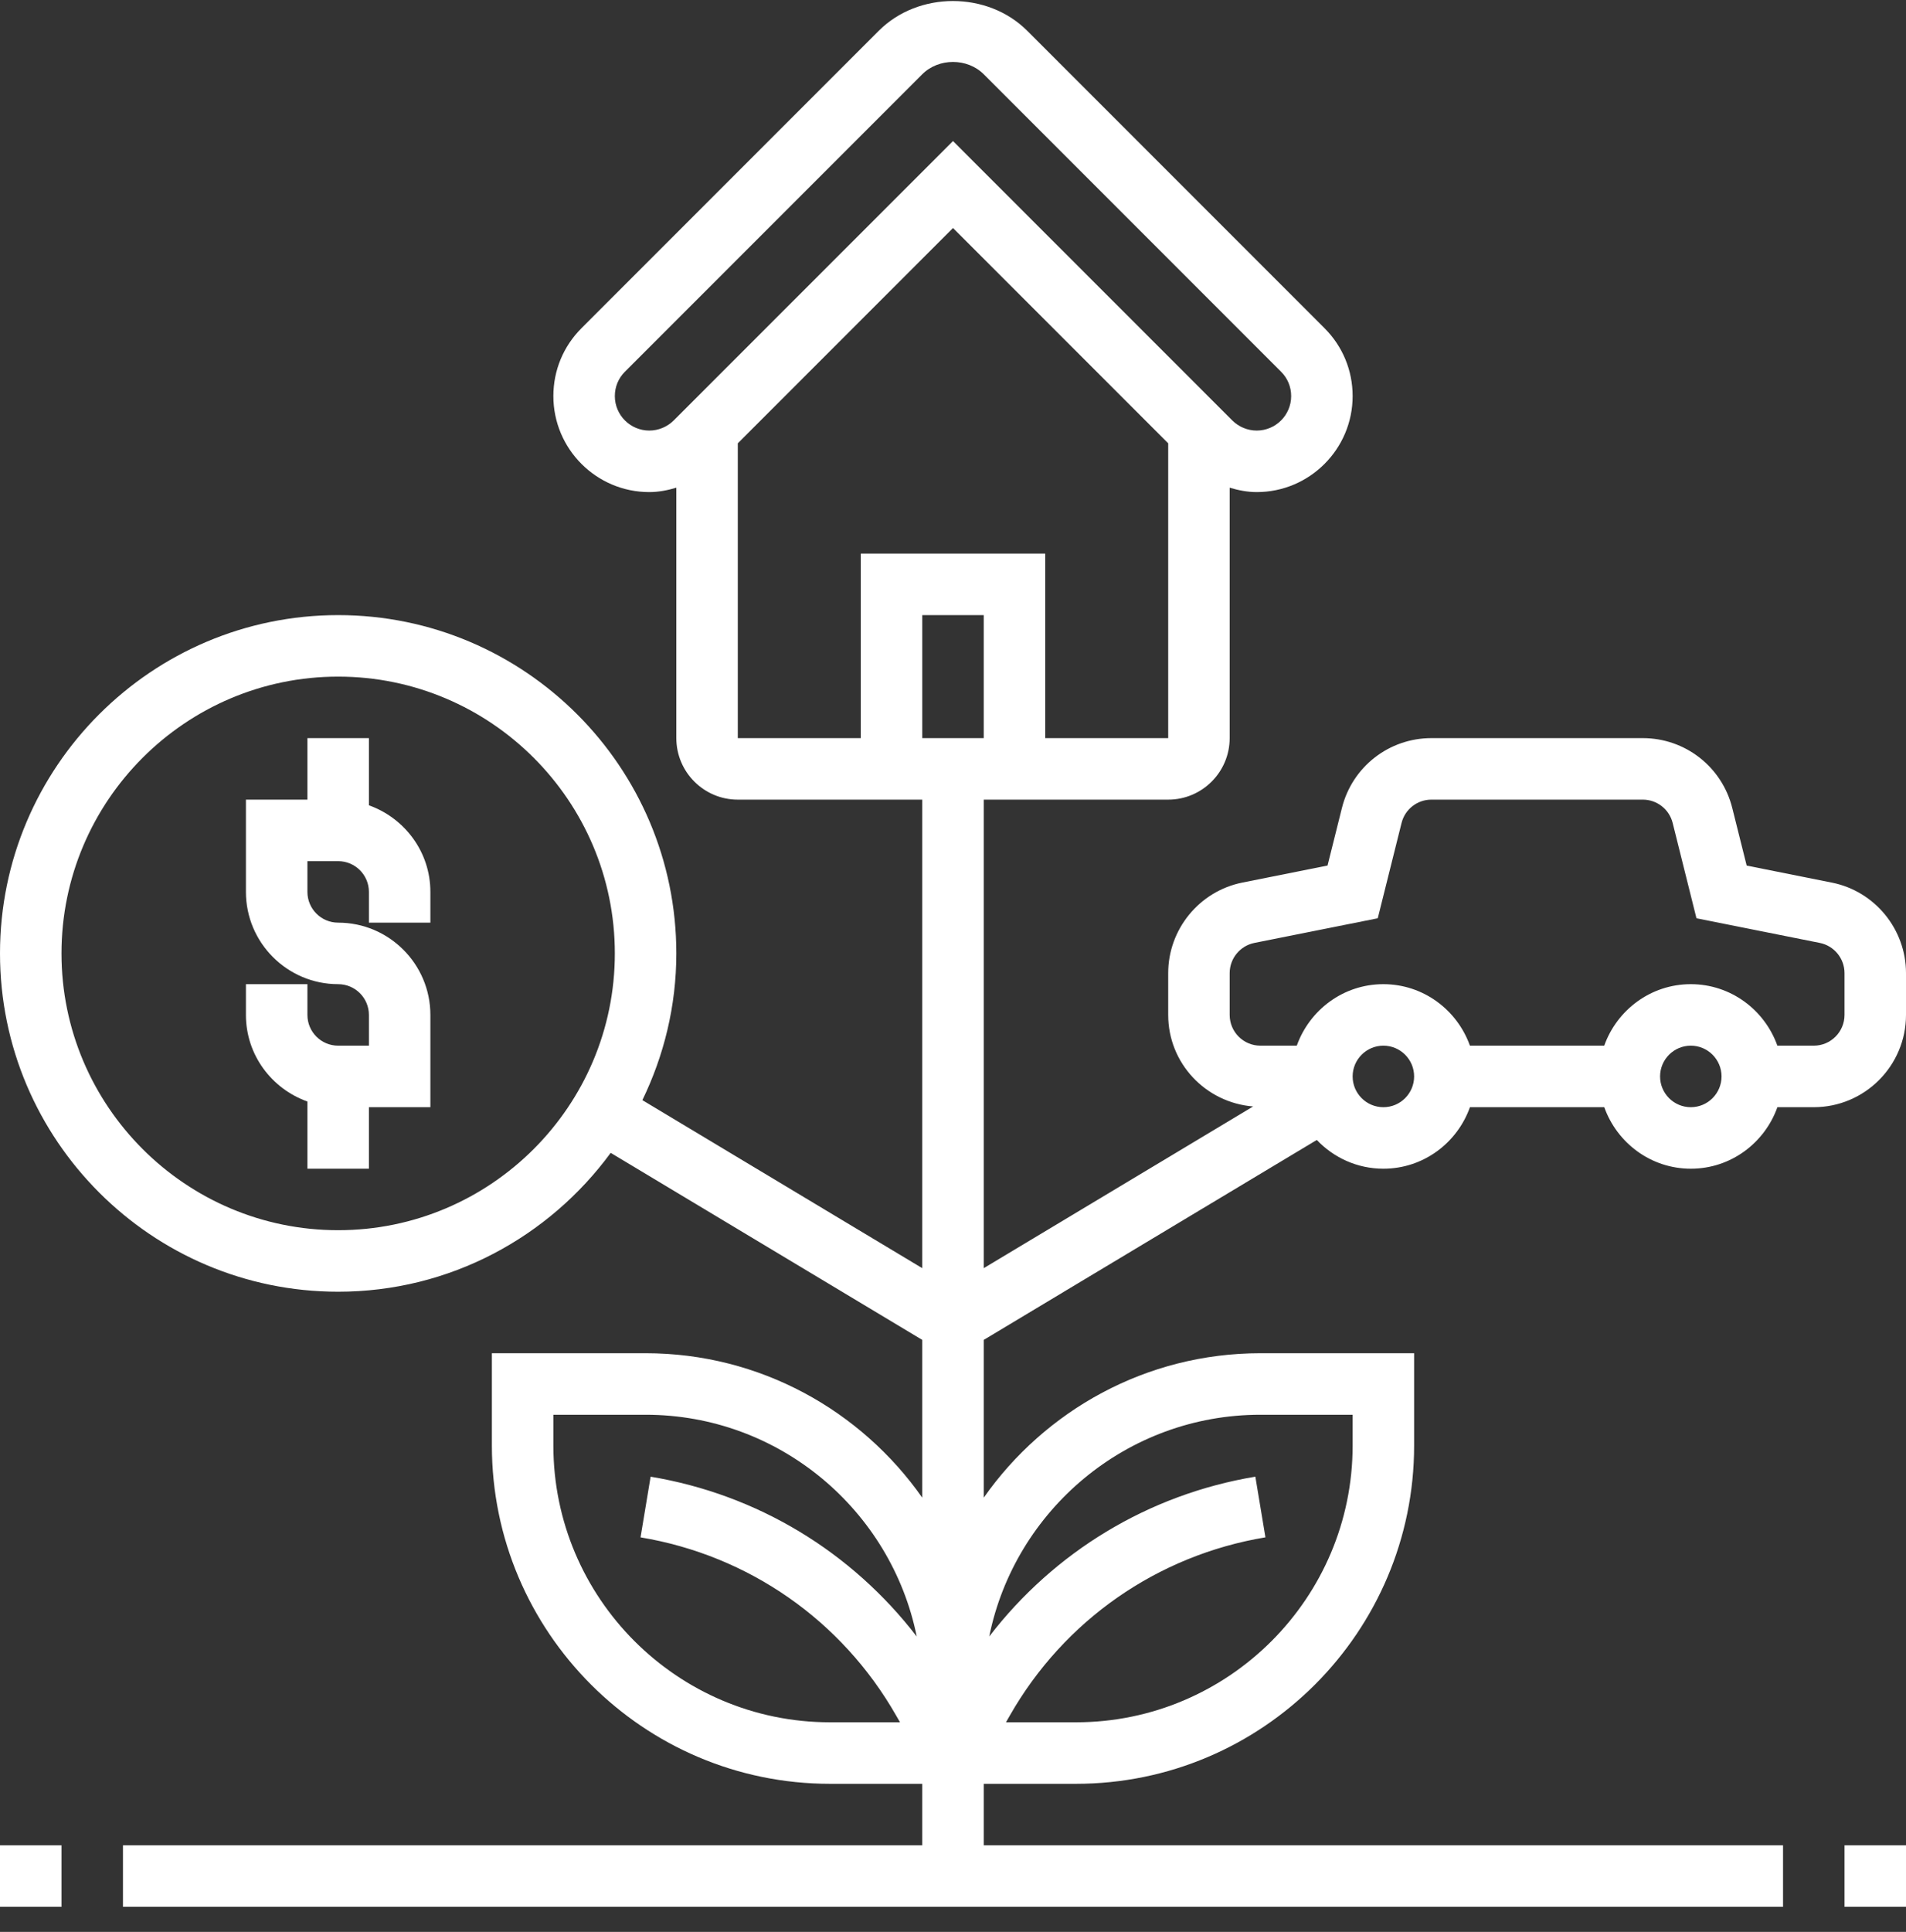
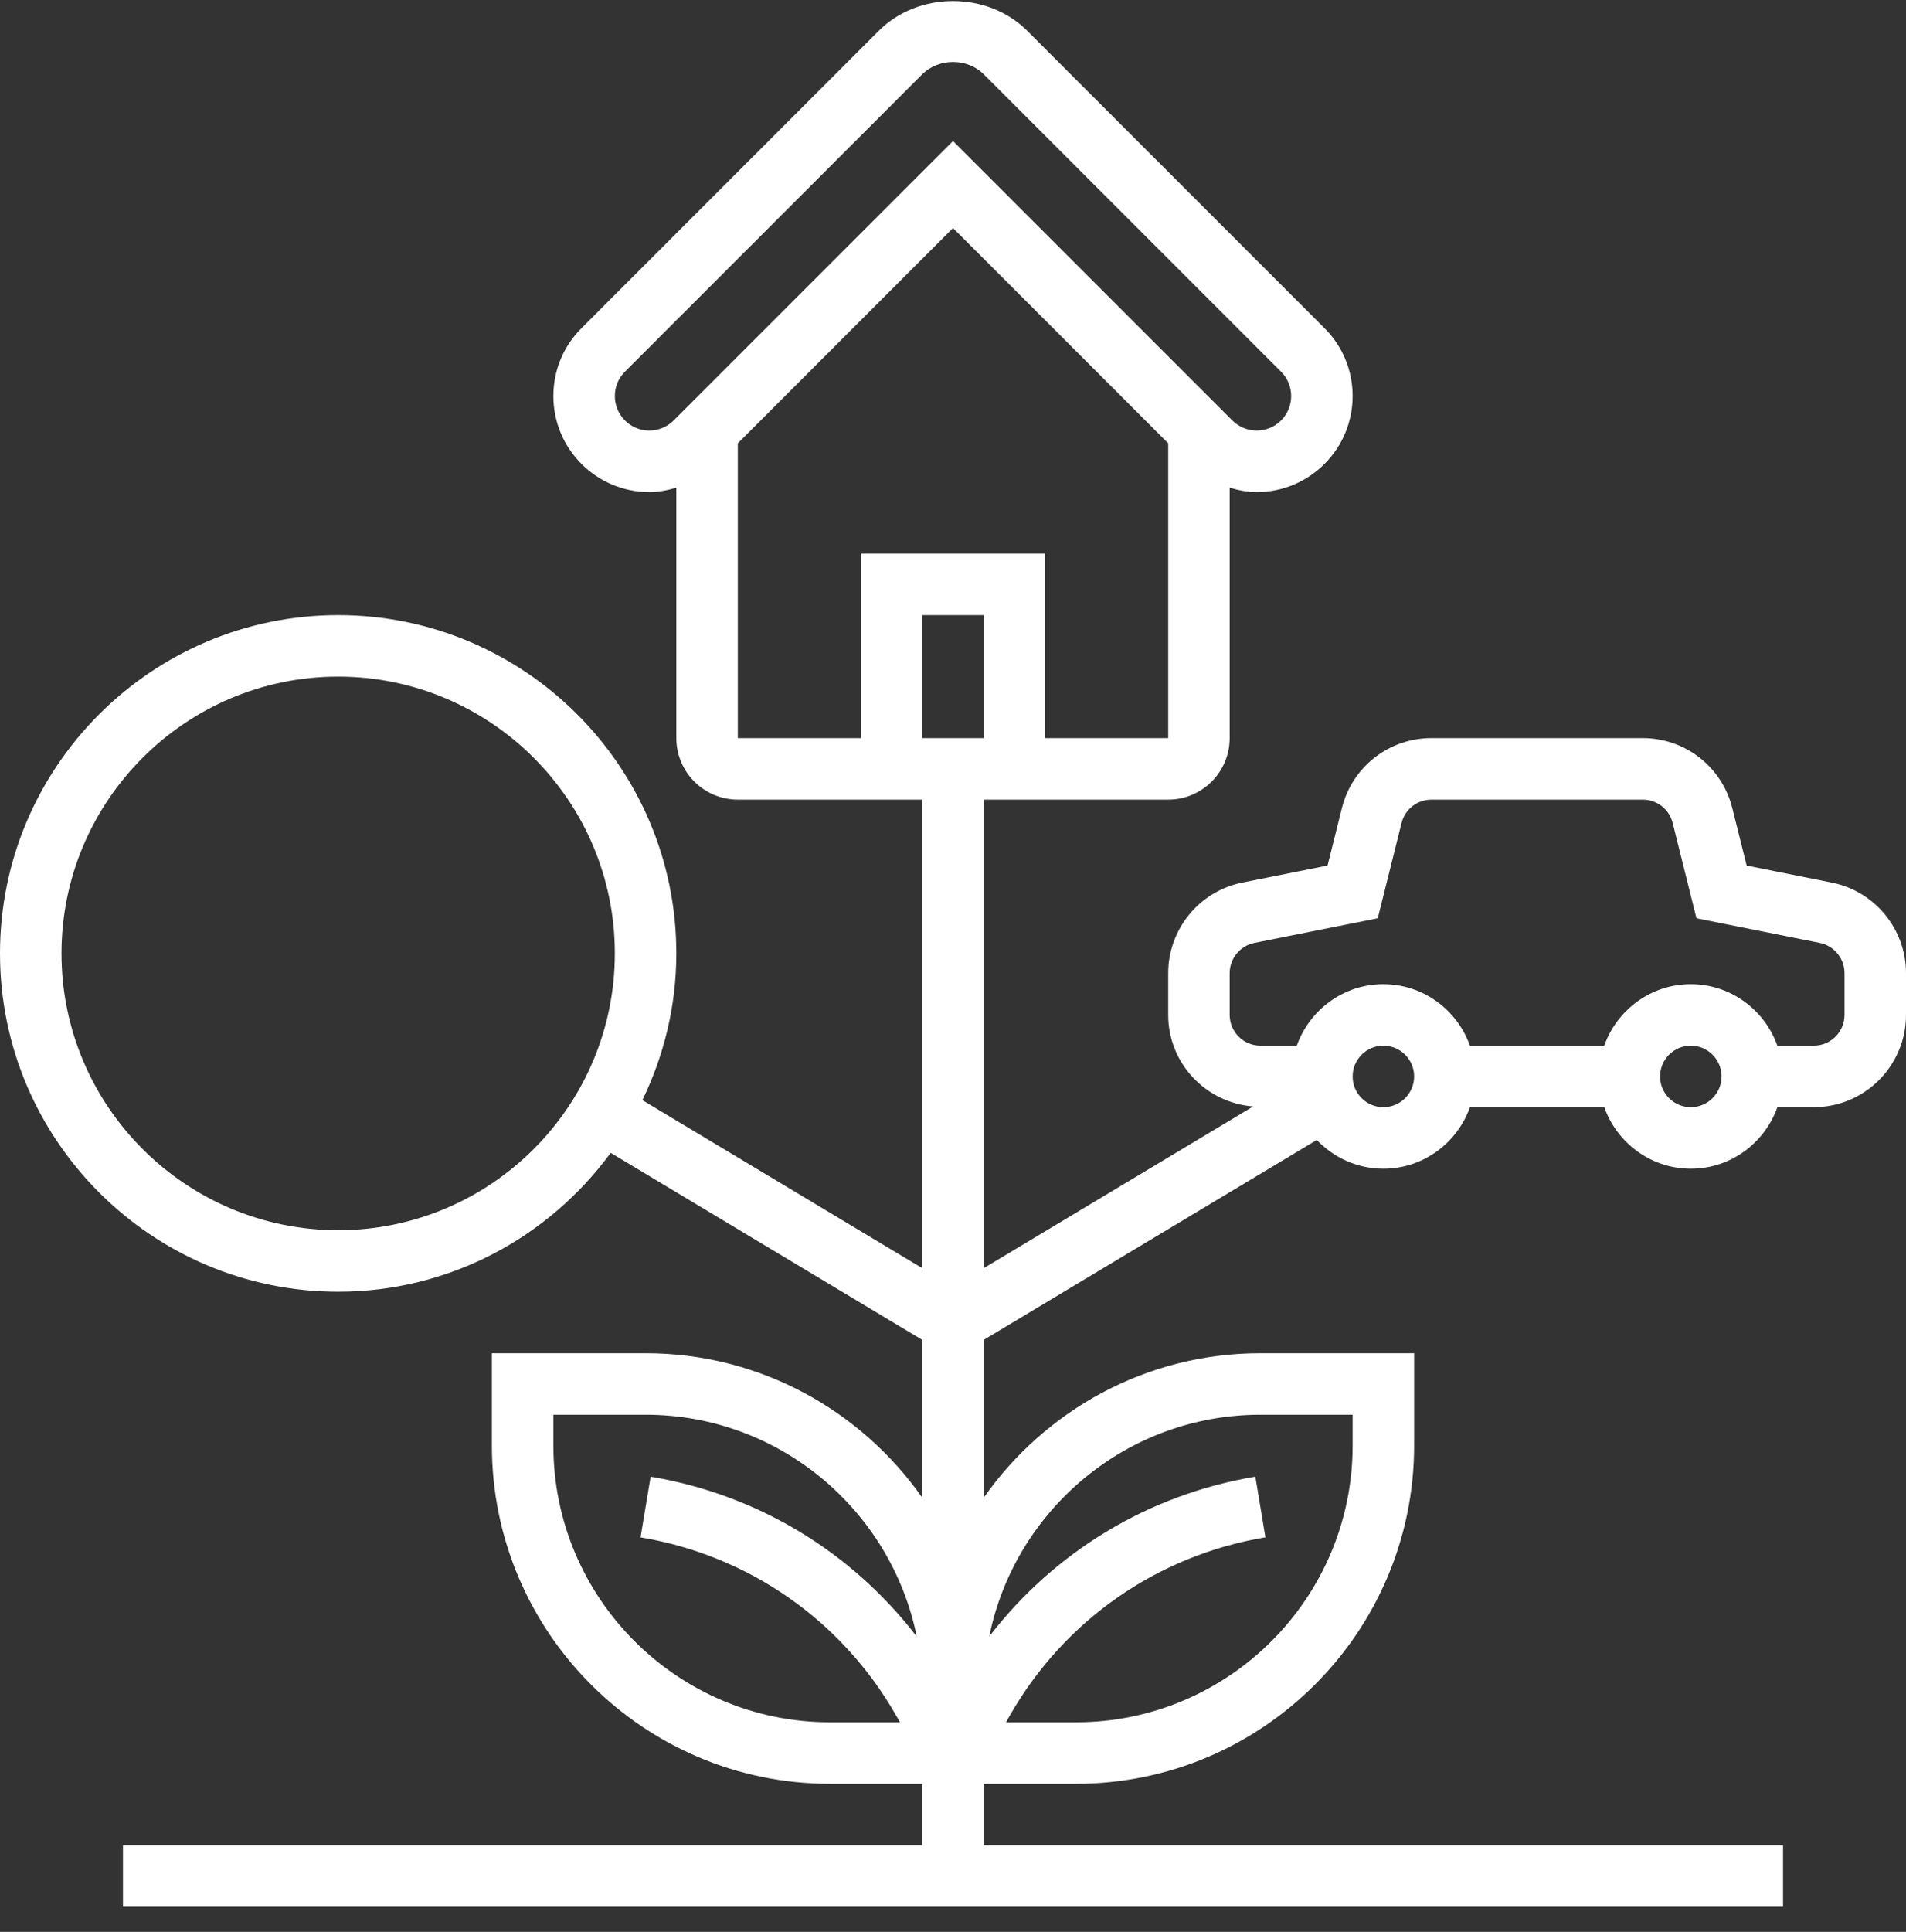
<svg xmlns="http://www.w3.org/2000/svg" width="76px" height="77px" viewBox="0 0 76 77" version="1.1">
  <rect x="0" y="0" width="76" height="77" fill="#333333" stroke="none" />
  <title>assets</title>
  <g id="Alt-Version" stroke="none" stroke-width="1" fill="none" fill-rule="evenodd">
    <g id="financial-services---tier-1" transform="translate(-392, -1004)" fill="#FFFFFF" fill-rule="nonzero">
      <g id="assets" transform="translate(392, 1004)">
-         <path d="M14.71,32.097 L14.71,29.419 L12.258,29.419 L12.258,31.871 L9.806,31.871 L9.806,35.548 C9.806,37.576 11.456,39.226 13.484,39.226 C14.161,39.226 14.71,39.776 14.71,40.452 L14.71,41.677 L13.484,41.677 C12.807,41.677 12.258,41.127 12.258,40.452 L12.258,39.226 L9.806,39.226 L9.806,40.452 C9.806,42.048 10.835,43.396 12.258,43.903 L12.258,46.581 L14.71,46.581 L14.71,44.129 L17.161,44.129 L17.161,40.452 C17.161,38.424 15.511,36.774 13.484,36.774 C12.807,36.774 12.258,36.224 12.258,35.548 L12.258,34.323 L13.484,34.323 C14.161,34.323 14.71,34.873 14.71,35.548 L14.71,36.774 L17.161,36.774 L17.161,35.548 C17.161,33.952 16.133,32.604 14.71,32.097 Z" id="Path" />
-         <polygon id="Path" points="73.548 73.548 76 73.548 76 76 73.548 76" />
-         <polygon id="Path" points="0 73.548 2.452 73.548 2.452 76 0 76" />
        <path d="M73.045,35.178 L69.647,34.499 L69.073,32.206 C68.664,30.565 67.195,29.419 65.505,29.419 L57.075,29.419 C55.384,29.419 53.917,30.565 53.508,32.204 L52.934,34.498 L49.536,35.177 C47.824,35.52 46.581,37.037 46.581,38.785 L46.581,40.452 C46.581,42.38 48.077,43.949 49.968,44.1 L39.226,50.545 L39.226,31.871 L46.581,31.871 C47.933,31.871 49.032,30.771 49.032,29.419 L49.032,19.438 C49.382,19.542 49.742,19.613 50.11,19.613 C52.219,19.613 53.935,17.897 53.935,15.787 C53.935,14.765 53.538,13.804 52.815,13.082 L40.959,1.226 C39.377,-0.354 36.623,-0.355 35.041,1.226 L23.185,13.082 C22.462,13.804 22.065,14.765 22.065,15.787 C22.065,17.897 23.781,19.613 25.89,19.613 C26.258,19.613 26.618,19.542 26.968,19.438 L26.968,29.419 C26.968,30.771 28.067,31.871 29.419,31.871 L36.774,31.871 L36.774,50.545 L25.614,43.848 C26.473,42.077 26.968,40.097 26.968,38 C26.968,30.565 20.918,24.516 13.484,24.516 C6.049,24.516 -1.74197574e-14,30.565 -1.74197574e-14,38 C-1.74197574e-14,45.435 6.049,51.484 13.484,51.484 C17.945,51.484 21.895,49.297 24.351,45.949 L36.774,53.403 L36.774,59.691 C34.332,56.217 30.302,53.935 25.742,53.935 L19.613,53.935 L19.613,57.613 C19.613,65.047 25.662,71.097 33.097,71.097 L36.774,71.097 L36.774,73.548 L4.903,73.548 L4.903,76 L71.097,76 L71.097,73.548 L39.226,73.548 L39.226,71.097 L42.903,71.097 C50.338,71.097 56.387,65.047 56.387,57.613 L56.387,53.935 L50.258,53.935 C45.698,53.935 41.668,56.217 39.226,59.691 L39.226,53.403 L52.506,45.435 C53.177,46.138 54.116,46.581 55.161,46.581 C56.757,46.581 58.106,45.552 58.613,44.129 L63.969,44.129 C64.476,45.552 65.825,46.581 67.421,46.581 C69.017,46.581 70.365,45.552 70.872,44.129 L72.323,44.129 C74.35,44.129 76,42.479 76,40.452 L76,38.785 C76,37.037 74.757,35.52 73.045,35.178 Z M39.226,29.419 L36.774,29.419 L36.774,24.516 L39.226,24.516 L39.226,29.419 Z M25.89,17.161 C25.133,17.161 24.516,16.545 24.516,15.787 C24.516,15.419 24.658,15.075 24.918,14.815 L36.774,2.96 C37.43,2.305 38.57,2.305 39.226,2.96 L51.082,14.816 C51.342,15.075 51.484,15.419 51.484,15.787 C51.484,16.545 50.867,17.161 50.11,17.161 C49.748,17.161 49.394,17.014 49.138,16.759 L38,5.622 L26.862,16.759 C26.606,17.014 26.252,17.161 25.89,17.161 Z M29.419,17.669 L38,9.088 L46.581,17.669 L46.581,29.419 L41.677,29.419 L41.677,22.065 L34.323,22.065 L34.323,29.419 L29.419,29.419 L29.419,17.669 Z M13.484,49.032 C7.4,49.032 2.452,44.082 2.452,38 C2.452,31.918 7.4,26.968 13.484,26.968 C19.568,26.968 24.516,31.918 24.516,38 C24.516,44.082 19.568,49.032 13.484,49.032 Z M22.065,57.613 L22.065,56.387 L25.742,56.387 C31.074,56.387 35.534,60.191 36.554,65.226 C33.961,61.855 30.208,59.567 25.943,58.856 L25.541,61.274 C29.851,61.993 33.565,64.58 35.731,68.373 L35.888,68.645 L33.097,68.645 C27.013,68.645 22.065,63.695 22.065,57.613 L22.065,57.613 Z M50.258,56.387 L53.935,56.387 L53.935,57.613 C53.935,63.695 48.987,68.645 42.903,68.645 L40.112,68.645 L40.268,68.372 C42.435,64.579 46.149,61.991 50.458,61.273 L50.056,58.855 C45.791,59.566 42.038,61.854 39.445,65.225 C40.466,60.191 44.926,56.387 50.258,56.387 L50.258,56.387 Z M55.161,44.129 C54.485,44.129 53.935,43.579 53.935,42.903 C53.935,42.228 54.485,41.677 55.161,41.677 C55.838,41.677 56.387,42.228 56.387,42.903 C56.387,43.579 55.838,44.129 55.161,44.129 Z M67.419,44.129 C66.743,44.129 66.194,43.579 66.194,42.903 C66.194,42.228 66.743,41.677 67.419,41.677 C68.096,41.677 68.645,42.228 68.645,42.903 C68.645,43.579 68.096,44.129 67.419,44.129 Z M73.548,40.452 C73.548,41.127 72.999,41.677 72.323,41.677 L70.871,41.677 C70.364,40.254 69.015,39.226 67.419,39.226 C65.823,39.226 64.475,40.254 63.967,41.677 L58.612,41.677 C58.104,40.254 56.756,39.226 55.16,39.226 C53.564,39.226 52.216,40.254 51.708,41.677 L50.258,41.677 C49.581,41.677 49.032,41.127 49.032,40.452 L49.032,38.785 C49.032,38.202 49.447,37.696 50.018,37.582 L54.937,36.599 L55.886,32.8 C56.023,32.253 56.512,31.871 57.076,31.871 L65.506,31.871 C66.07,31.871 66.558,32.253 66.696,32.8 L67.645,36.599 L72.564,37.582 C73.134,37.696 73.548,38.202 73.548,38.785 L73.548,40.452 Z" id="Shape" />
      </g>
    </g>
  </g>
</svg>